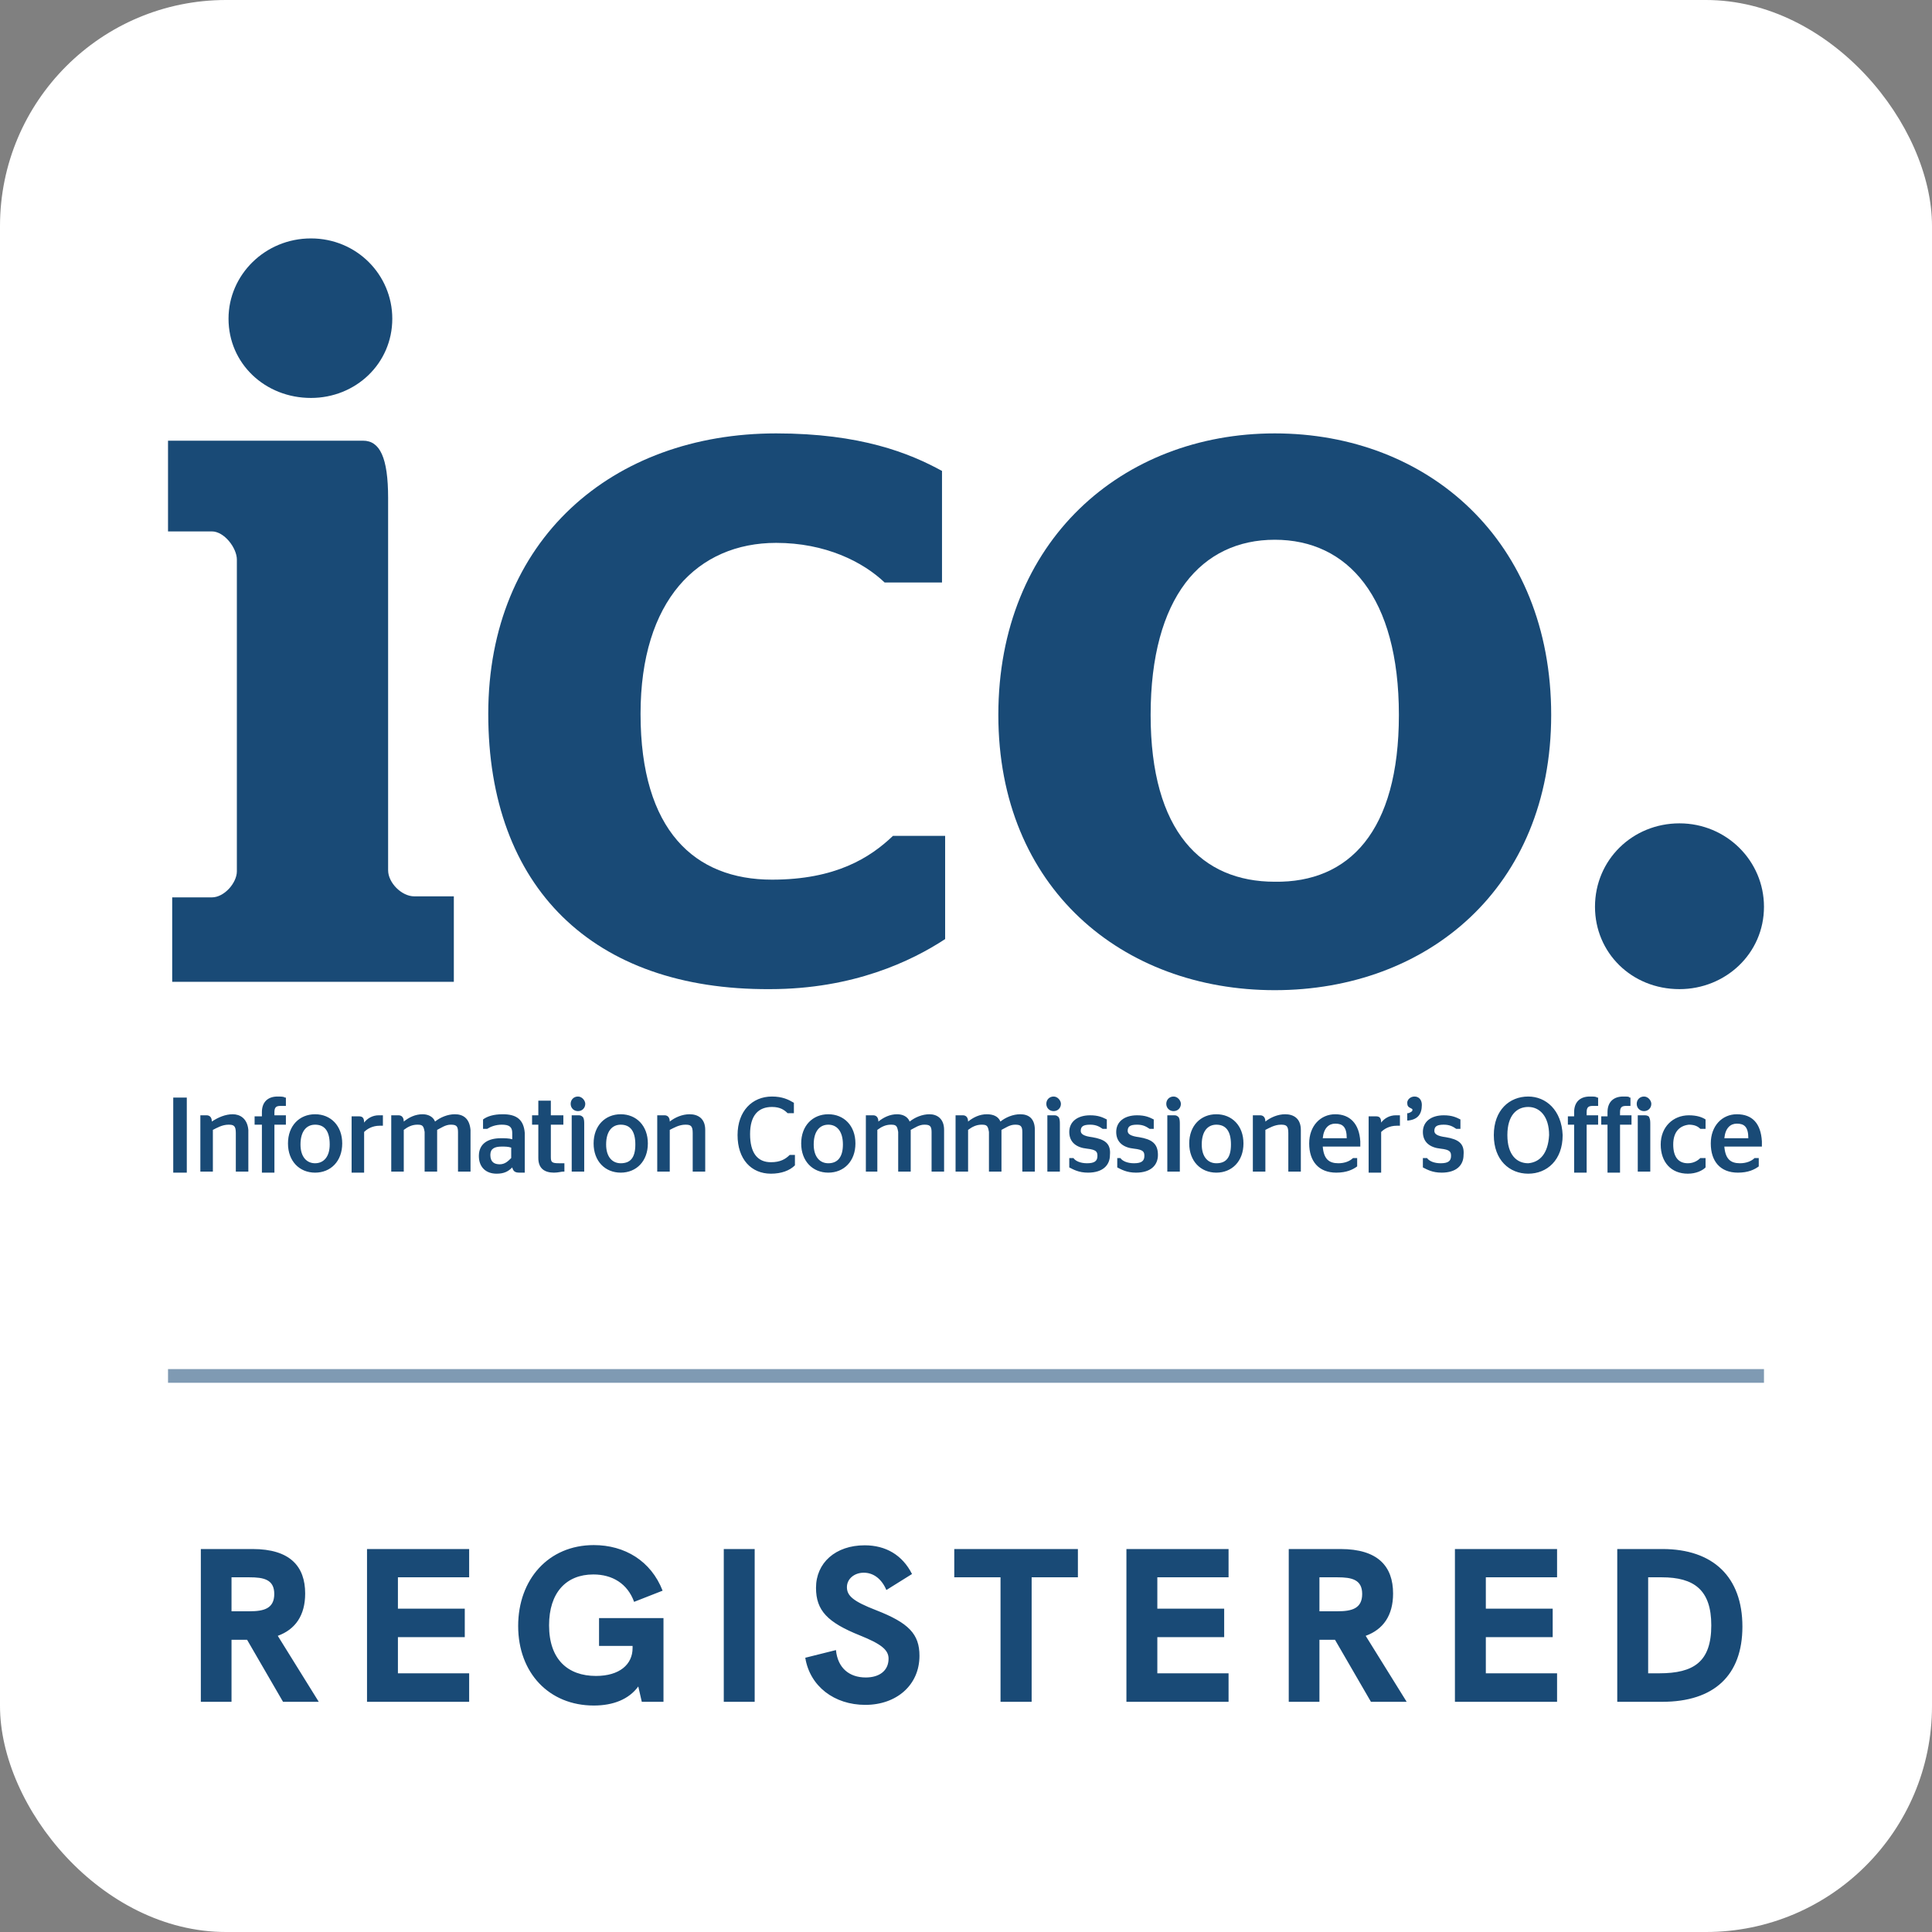
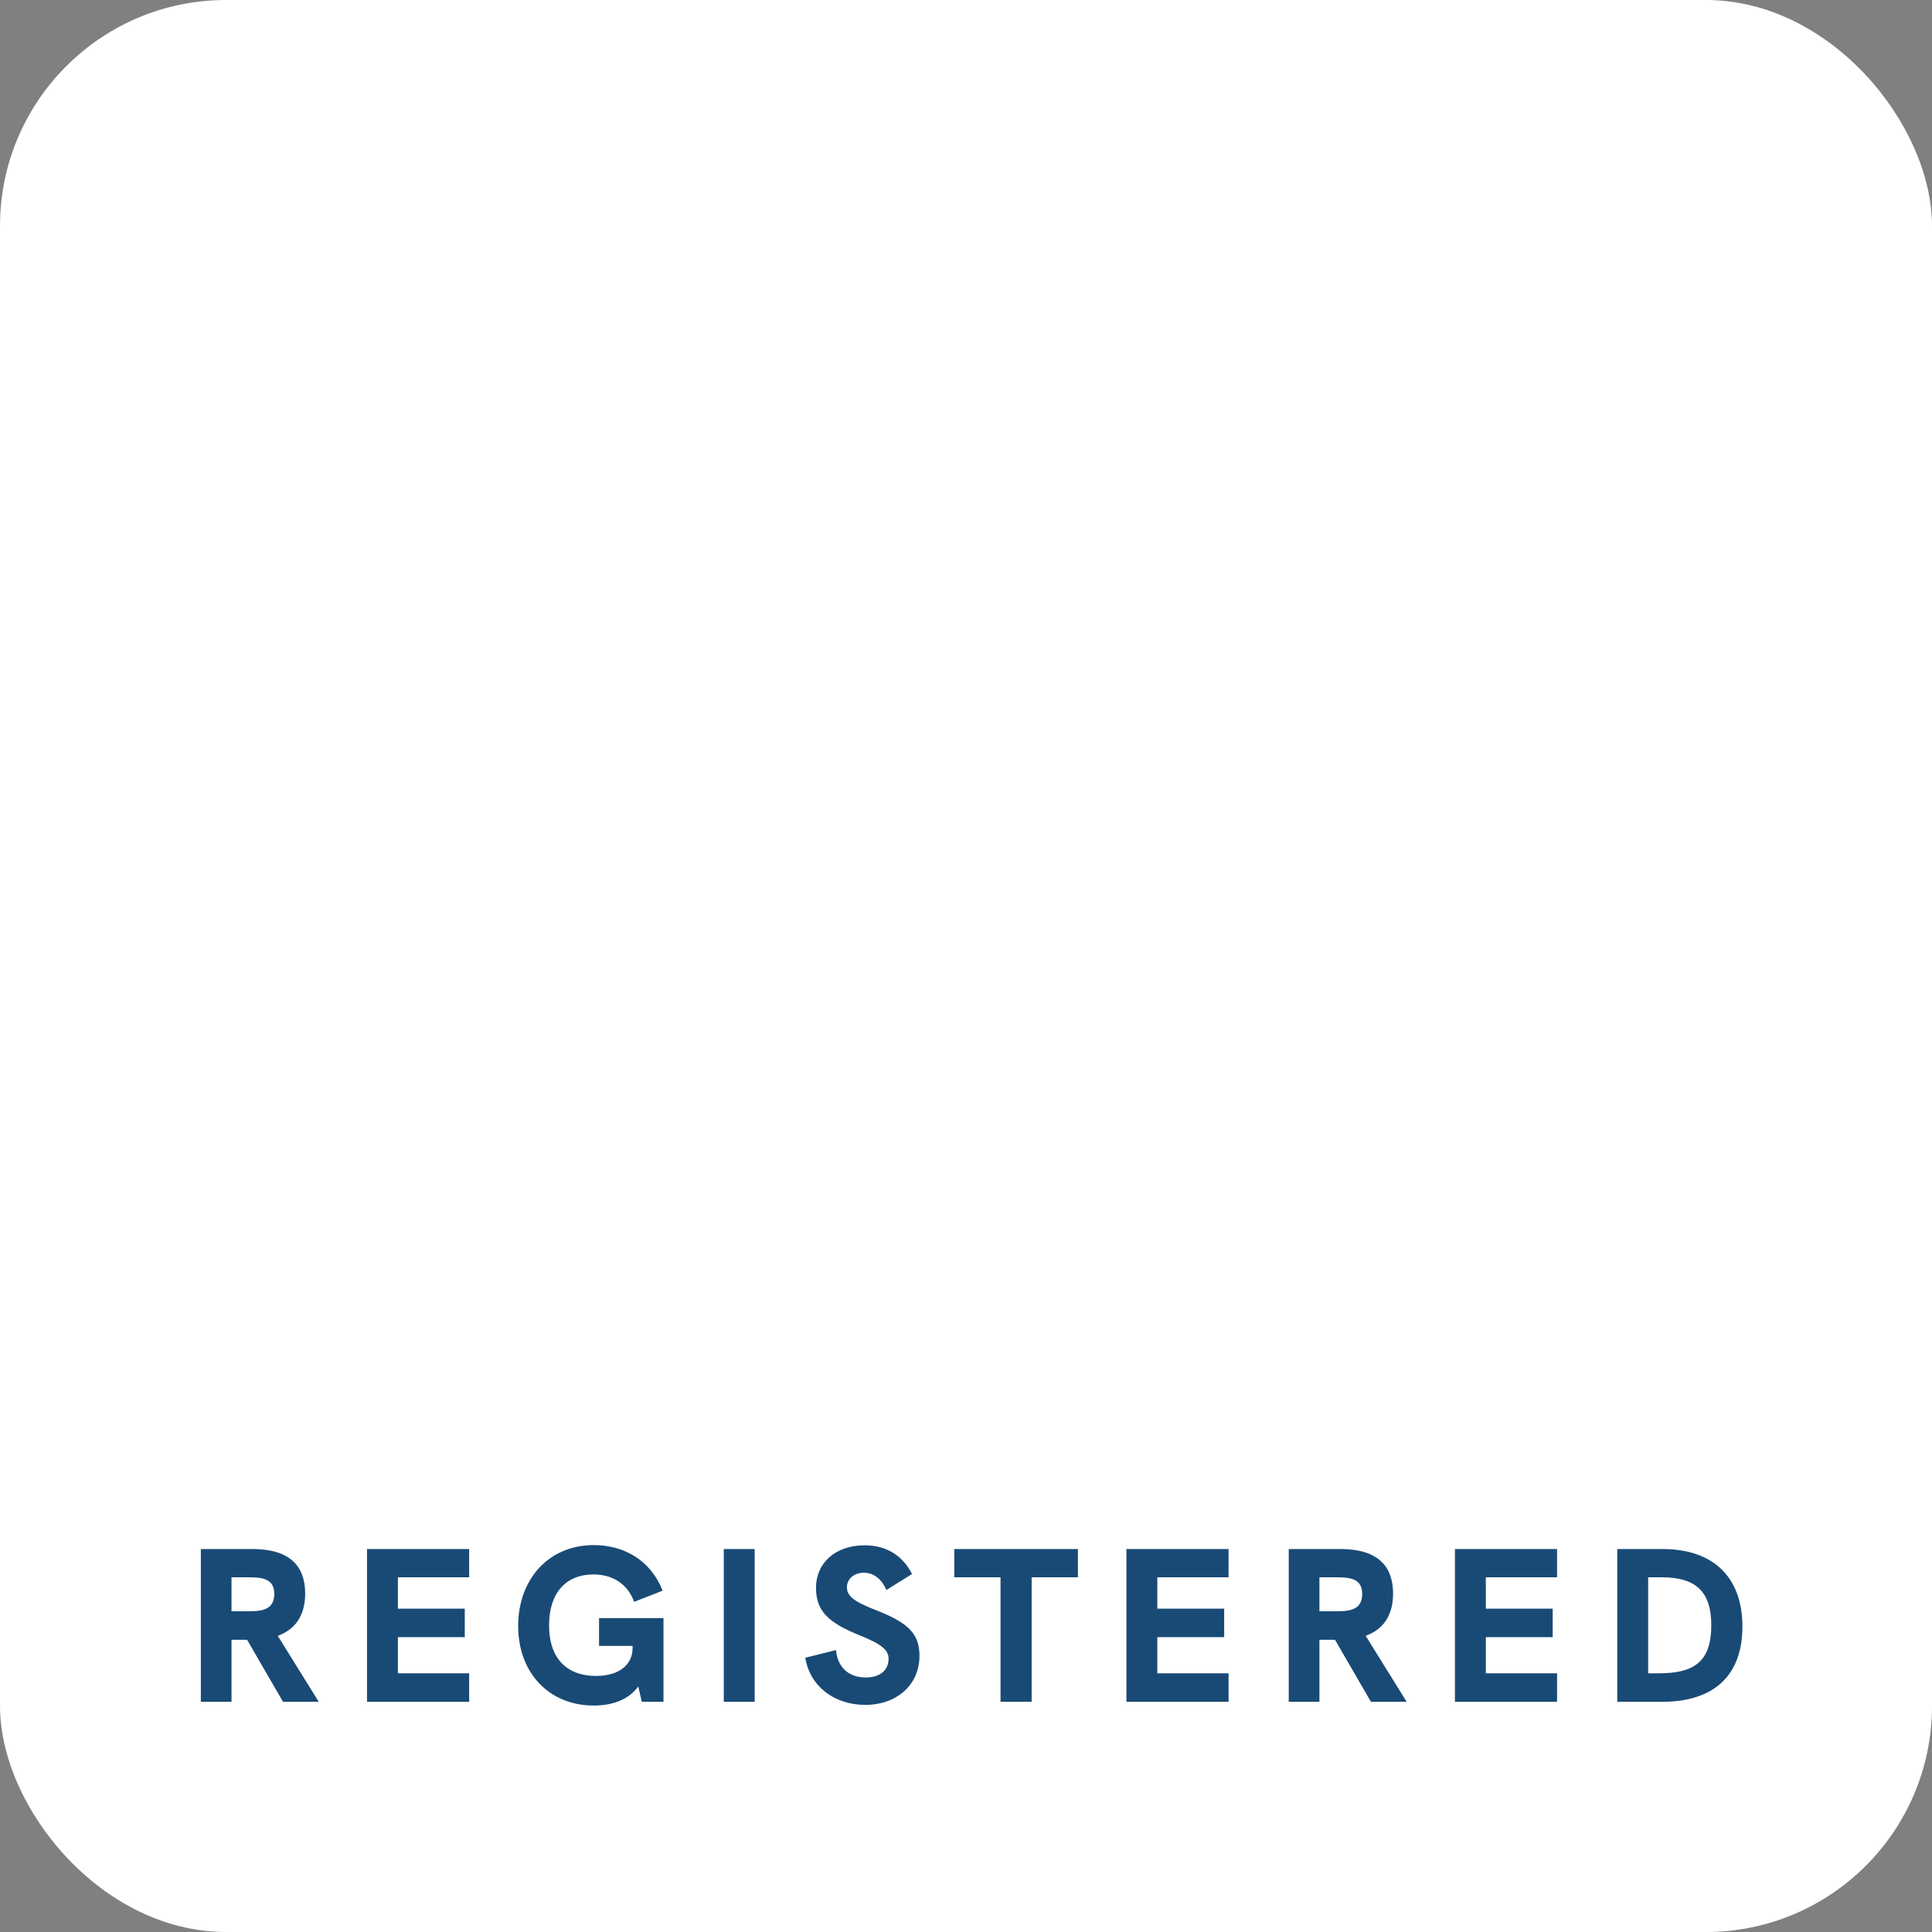
<svg xmlns="http://www.w3.org/2000/svg" width="940" height="940" viewBox="0 0 940 940" fill="none">
  <rect x="0" y="0" width="940" height="940" fill="#808080" stroke="none" />
  <rect width="940" height="940" rx="110" fill="white" />
  <g clip-path="url(#clip0_1408_40127)">
    <path d="M111.186 155.062C111.186 133.755 128.949 116 151.28 116C173.61 116 190.866 133.755 190.866 155.062C190.866 176.876 173.103 193.617 151.28 193.617C128.949 193.617 111.186 176.876 111.186 155.062ZM83.78 436.613H103.066C109.156 436.613 115.246 429.511 115.246 423.93V272.248C115.246 266.668 109.156 258.551 103.066 258.551H81.75V214.416H176.656C184.776 214.416 188.836 222.533 188.836 242.317V423.423C188.836 429.511 195.434 436.105 201.524 436.105H220.809V477.704H83.78V436.613Z" fill="#003768" fill-opacity="0.9" />
-     <path d="M237.558 347.328C237.558 262.609 297.952 210.865 377.632 210.865C418.741 210.865 442.594 220.503 458.327 229.127V283.408H430.414C419.756 273.262 401.485 264.131 377.632 264.131C339.568 264.131 311.655 292.032 311.655 347.328C311.655 404.145 338.046 427.989 375.602 427.989C406.561 427.989 423.309 417.335 434.474 406.682H459.85V456.905C443.609 467.558 415.188 481.255 374.587 481.255C288.309 481.762 237.558 431.54 237.558 347.328Z" fill="#003768" fill-opacity="0.9" />
    <path d="M680.619 347.835C680.619 290.511 655.751 262.609 620.225 262.609C584.699 262.609 559.83 290.511 559.83 347.835C559.83 404.653 584.699 429.003 620.225 429.003C656.258 429.51 680.619 404.653 680.619 347.835ZM485.733 347.835C485.733 263.116 546.127 210.865 620.225 210.865C694.83 210.865 754.717 263.116 754.717 347.835C754.717 432.047 694.322 481.762 620.225 481.762C546.127 481.762 485.733 432.047 485.733 347.835Z" fill="#003768" fill-opacity="0.9" />
    <path d="M776.032 441.178C776.032 418.35 794.303 400.594 817.141 400.594C839.979 400.594 858.25 418.857 858.25 441.178C858.25 464.007 839.472 481.255 817.141 481.255C793.795 481.255 776.032 463.499 776.032 441.178Z" fill="#003768" fill-opacity="0.9" />
    <path d="M838.964 553.799C839.472 548.726 842.009 546.697 845.055 546.697C848.607 546.697 850.637 548.218 850.637 553.799H838.964ZM845.055 542.131C837.949 542.131 832.367 547.711 832.367 556.335C832.367 564.959 836.934 570.54 845.562 570.54C850.637 570.54 853.682 569.018 855.712 567.496V563.437H853.682C852.16 564.959 849.622 565.974 846.577 565.974C842.009 565.974 839.472 563.945 838.964 557.857H857.235V557.35C857.235 557.35 857.235 556.335 857.235 555.321C856.727 546.697 852.667 542.131 845.055 542.131ZM827.291 563.437C826.276 564.452 824.246 565.974 821.201 565.974C816.634 565.974 814.096 562.93 814.096 556.843C814.096 550.755 817.141 547.711 821.709 547.204C824.754 547.204 826.276 548.218 827.291 549.233H829.829V544.667C828.306 543.653 825.769 542.638 821.709 542.638C814.096 542.638 808.006 548.218 808.006 556.843C808.006 565.467 813.081 571.047 821.201 571.047C825.261 571.047 828.306 569.525 829.829 568.003V563.437H827.291ZM799.886 533.507C797.856 533.507 796.333 535.029 796.333 537.058C796.333 539.087 797.856 540.609 799.886 540.609C801.916 540.609 803.438 539.087 803.438 537.058C803.438 535.536 801.916 533.507 799.886 533.507ZM800.393 542.638H796.841V570.032H802.931V547.204C802.931 545.682 802.931 544.667 802.423 543.653C802.423 543.146 801.408 542.638 800.393 542.638ZM789.735 533.507C785.168 533.507 782.123 536.043 782.123 541.116V543.145H779.077V547.204H782.123V570.54H788.213V547.204H793.795V542.638H788.213V541.116C788.213 538.58 789.228 538.072 791.258 538.072H793.288V534.014H792.78C792.78 533.507 791.765 533.507 789.735 533.507ZM773.495 533.507C768.927 533.507 765.882 536.043 765.882 541.116V543.145H762.837V547.204H765.882V570.54H771.972V547.204H777.555V542.638H771.972V541.116C771.972 538.58 772.987 538.072 775.017 538.072H777.555V534.014H777.047C776.54 533.507 775.525 533.507 773.495 533.507ZM743.551 565.974C737.969 565.974 733.401 561.916 733.401 552.277C733.401 542.638 737.969 538.58 743.551 538.58C749.134 538.58 753.702 543.145 753.702 552.277C753.194 561.408 749.134 565.467 743.551 565.974ZM743.551 533.507C734.416 533.507 726.803 540.102 726.803 552.277C726.803 564.452 734.416 571.047 743.551 571.047C752.687 571.047 760.299 564.452 760.299 552.277C759.792 540.102 752.179 533.507 743.551 533.507ZM703.458 553.291C699.397 552.784 697.875 551.77 697.875 550.248C697.875 548.218 698.89 547.204 702.443 547.204C705.488 547.204 707.01 548.218 708.533 549.233H710.563V544.667C708.533 543.653 706.503 542.638 702.443 542.638C696.352 542.638 692.292 545.682 692.292 550.755C692.292 555.828 695.845 558.364 700.92 558.872C705.488 559.379 705.995 560.394 705.995 562.423C705.995 564.959 704.473 565.974 700.92 565.974C697.875 565.974 695.337 564.959 694.322 563.437H692.292V568.003C694.322 569.018 696.86 570.54 701.427 570.54C708.533 570.54 712.085 566.989 712.085 561.916C712.593 556.335 709.548 554.306 703.458 553.291ZM688.232 533.507C686.202 533.507 684.679 535.029 684.679 536.551C684.679 538.073 685.187 538.58 686.202 539.087C687.217 539.594 687.217 539.594 687.217 540.102C687.217 540.609 686.709 541.116 685.187 541.624H684.679V545.175H685.187C689.755 544.667 691.785 542.131 691.785 537.565C691.785 535.029 690.262 533.507 688.232 533.507ZM679.097 542.638C676.052 542.638 673.514 544.16 671.992 546.189C671.992 543.653 670.976 543.145 669.454 543.145H665.901V570.54H671.992V550.755C673.514 549.233 676.052 547.711 679.604 547.711H680.619H681.127V542.638H680.619C680.112 542.638 679.604 542.638 679.097 542.638ZM643.571 553.799C644.078 548.726 646.616 546.697 649.661 546.697C653.213 546.697 655.243 548.218 655.243 553.799H643.571ZM649.661 542.131C642.556 542.131 636.973 547.711 636.973 556.335C636.973 564.959 641.541 570.54 650.168 570.54C655.243 570.54 658.289 569.018 660.319 567.496V563.437H658.289C656.766 564.959 654.228 565.974 651.183 565.974C646.616 565.974 644.078 563.945 643.571 557.857H661.841V557.35C661.841 557.35 661.841 556.335 661.841 555.321C661.334 546.697 656.766 542.131 649.661 542.131ZM625.3 542.131C621.747 542.131 618.195 543.653 615.657 545.682C615.657 543.653 614.642 542.638 613.12 542.638H609.567V570.032H615.657V549.74C617.687 548.726 620.225 547.204 623.27 547.204C625.808 547.204 626.823 547.711 626.823 551.262V570.032H632.913V549.74C632.913 544.16 629.36 542.131 625.3 542.131ZM598.909 556.843C598.909 563.437 596.372 565.974 591.804 565.974C587.744 565.974 584.699 562.93 584.699 556.843C584.699 550.248 587.744 547.204 591.804 547.204C596.372 547.204 598.909 550.248 598.909 556.843ZM591.804 542.131C584.191 542.131 578.609 547.711 578.609 556.335C578.609 564.959 584.191 570.54 591.804 570.54C599.417 570.54 604.999 564.959 604.999 556.335C604.999 547.711 599.417 542.131 591.804 542.131ZM571.503 542.638H567.951V570.032H574.041V547.204C574.041 545.682 574.041 544.667 573.533 543.653C573.026 543.146 572.518 542.638 571.503 542.638ZM570.996 533.507C568.966 533.507 567.443 535.029 567.443 537.058C567.443 539.087 568.966 540.609 570.996 540.609C573.026 540.609 574.548 539.087 574.548 537.058C574.548 535.536 573.026 533.507 570.996 533.507ZM554.248 553.291C550.188 552.784 548.665 551.77 548.665 550.248C548.665 548.218 549.68 547.204 553.233 547.204C556.278 547.204 557.8 548.218 559.323 549.233H561.353V544.667C559.323 543.653 557.293 542.638 553.233 542.638C547.142 542.638 543.082 545.682 543.082 550.755C543.082 555.828 546.635 558.364 551.71 558.872C556.278 559.379 556.785 560.394 556.785 562.423C556.785 564.959 555.263 565.974 551.71 565.974C548.665 565.974 546.127 564.959 545.112 563.437H543.59V568.003C545.62 569.018 548.158 570.54 552.725 570.54C559.83 570.54 563.383 566.989 563.383 561.916C563.383 556.335 560.338 554.306 554.248 553.291ZM531.409 553.291C527.349 552.784 525.827 551.77 525.827 550.248C525.827 548.218 526.842 547.204 530.394 547.204C533.44 547.204 534.962 548.218 536.485 549.233H538.515V544.667C536.485 543.653 534.455 542.638 530.394 542.638C524.304 542.638 520.244 545.682 520.244 550.755C520.244 555.828 523.797 558.364 528.872 558.872C533.44 559.379 533.947 560.394 533.947 562.423C533.947 564.959 532.425 565.974 528.872 565.974C525.827 565.974 523.289 564.959 522.274 563.437H520.244V568.003C522.274 569.018 524.812 570.54 529.379 570.54C536.485 570.54 540.037 566.989 540.037 561.916C540.545 556.335 537.5 554.306 531.409 553.291ZM512.631 533.507C510.601 533.507 509.079 535.029 509.079 537.058C509.079 539.087 510.601 540.609 512.631 540.609C514.661 540.609 516.184 539.087 516.184 537.058C516.184 535.536 514.661 533.507 512.631 533.507ZM513.139 542.638H509.586V570.032H515.676V547.204C515.676 545.682 515.676 544.667 515.169 543.653C514.661 543.146 514.154 542.638 513.139 542.638ZM496.391 542.131C492.838 542.131 489.286 543.653 486.748 545.682C485.733 543.145 483.195 542.131 480.15 542.131C476.598 542.131 473.553 543.653 471.015 545.682C471.015 543.653 470 542.638 468.477 542.638H464.925V570.032H471.015V549.74C473.045 548.218 475.075 547.204 477.613 547.204C480.15 547.204 480.658 547.711 481.165 550.755V570.032H487.256V549.74C489.286 548.726 491.316 547.204 493.853 547.204C496.391 547.204 497.406 547.711 497.406 550.755V570.032H503.496V549.74C503.496 544.16 500.451 542.131 496.391 542.131ZM452.237 542.131C448.684 542.131 445.132 543.653 442.594 545.682C441.579 543.145 439.042 542.131 436.504 542.131C432.951 542.131 429.906 543.653 427.369 545.682C427.369 543.653 426.354 542.638 424.831 542.638H421.278V570.032H426.861V549.74C428.891 548.218 430.921 547.204 433.459 547.204C435.996 547.204 436.504 547.711 437.011 550.755V570.032H443.102V549.74C445.132 548.726 447.162 547.204 449.699 547.204C452.237 547.204 453.252 547.711 453.252 550.755V570.032H459.342V549.74C459.342 544.16 455.79 542.131 452.237 542.131ZM403.008 565.974C398.948 565.974 395.903 562.93 395.903 556.843C395.903 550.248 398.948 547.204 403.008 547.204C407.068 547.204 410.113 550.248 410.113 556.843C410.113 562.93 407.576 565.974 403.008 565.974ZM403.008 542.131C395.395 542.131 389.812 547.711 389.812 556.335C389.812 564.959 395.395 570.54 403.008 570.54C410.621 570.54 416.203 564.959 416.203 556.335C416.203 547.711 410.621 542.131 403.008 542.131ZM384.23 561.916C382.2 563.945 379.662 565.467 375.094 565.467C368.497 565.467 364.944 560.901 364.944 551.77C364.944 542.638 369.004 538.58 375.602 538.58C379.662 538.58 381.692 540.102 383.215 541.624H386.26V536.551C383.722 535.029 380.677 533.507 375.602 533.507C365.959 533.507 358.854 540.609 358.854 552.277C358.854 563.945 365.452 571.047 375.094 571.047C380.17 571.047 384.23 569.525 386.767 566.989V561.916H384.23ZM335.508 542.131C331.956 542.131 328.403 543.653 325.865 545.682C325.865 543.653 324.85 542.638 323.328 542.638H319.775V570.032H325.865V549.74C327.895 548.726 330.433 547.204 333.478 547.204C336.016 547.204 337.031 547.711 337.031 551.262V570.032H343.121V549.74C343.121 544.16 339.568 542.131 335.508 542.131ZM309.117 556.843C309.117 563.437 306.58 565.974 302.012 565.974C297.952 565.974 294.907 562.93 294.907 556.843C294.907 550.248 297.952 547.204 302.012 547.204C306.58 547.204 309.117 550.248 309.117 556.843ZM302.012 542.131C294.399 542.131 288.817 547.711 288.817 556.335C288.817 564.959 294.399 570.54 302.012 570.54C309.625 570.54 315.208 564.959 315.208 556.335C315.208 547.711 309.625 542.131 302.012 542.131ZM281.204 533.507C279.174 533.507 277.651 535.029 277.651 537.058C277.651 539.087 279.174 540.609 281.204 540.609C283.234 540.609 284.757 539.087 284.757 537.058C284.757 535.536 283.234 533.507 281.204 533.507ZM281.711 542.638H278.159V570.032H284.249V547.204C284.249 545.682 284.249 544.667 283.742 543.653C283.234 543.146 282.727 542.638 281.711 542.638ZM268.009 562.93V547.204H274.099V542.638H268.009V535.536H261.918V542.638H258.873V547.204H261.918V563.437C261.918 568.51 264.963 570.54 269.531 570.54C271.561 570.54 273.084 570.032 274.099 570.032H274.606V565.974H272.069C268.516 565.974 268.009 565.467 268.009 562.93ZM248.723 563.437C247.2 564.959 245.678 566.481 243.14 566.481C240.603 566.481 238.573 565.467 238.573 561.916C238.573 558.872 240.603 557.857 244.155 557.857C245.678 557.857 247.2 557.857 248.723 558.364V563.437ZM244.663 542.131C240.095 542.131 237.05 543.145 235.02 544.667V549.233H237.05C238.573 548.218 241.11 547.204 244.155 547.204C247.708 547.204 249.23 548.218 249.23 551.262V554.306C247.708 553.799 245.678 553.799 243.648 553.799C237.558 553.799 232.99 556.335 232.99 562.423C232.99 568.003 236.542 571.047 241.618 571.047C245.17 571.047 247.2 570.032 249.23 568.003C249.738 570.032 250.753 570.54 252.783 570.54H255.321V551.262C254.813 544.667 251.26 542.131 244.663 542.131ZM221.317 542.131C217.764 542.131 214.212 543.653 211.674 545.682C210.659 543.145 208.122 542.131 205.584 542.131C202.031 542.131 198.986 543.653 196.449 545.682C196.449 543.653 195.434 542.638 193.911 542.638H190.359V570.032H196.449V549.74C198.479 548.218 200.509 547.204 203.046 547.204C205.584 547.204 206.092 547.711 206.599 550.755V570.032H212.689V549.74C214.719 548.726 216.749 547.204 219.287 547.204C221.825 547.204 222.84 547.711 222.84 550.755V570.032H228.93V549.74C228.422 544.16 225.377 542.131 221.317 542.131ZM184.268 542.638C181.223 542.638 178.686 544.16 177.163 546.189C177.163 543.653 176.148 543.145 174.626 543.145H171.073V570.54H177.163V550.755C178.686 549.233 181.223 547.711 184.776 547.711H185.791H186.298V542.638H185.791C185.283 542.638 184.776 542.638 184.268 542.638ZM153.31 565.974C149.25 565.974 146.205 562.93 146.205 556.843C146.205 550.248 149.25 547.204 153.31 547.204C157.877 547.204 160.415 550.248 160.415 556.843C160.415 562.93 157.37 565.974 153.31 565.974ZM153.31 542.131C145.697 542.131 140.114 547.711 140.114 556.335C140.114 564.959 145.697 570.54 153.31 570.54C160.923 570.54 166.505 564.959 166.505 556.335C166.505 547.711 160.923 542.131 153.31 542.131ZM135.039 533.507C130.472 533.507 127.426 536.043 127.426 541.116V543.145H123.874V547.204H127.426V570.54H133.517V547.204H139.099V542.638H133.517V541.116C133.517 538.58 134.532 538.072 136.562 538.072H139.099V534.014H138.592C138.084 533.507 136.562 533.507 135.039 533.507ZM113.216 542.131C109.663 542.131 106.111 543.653 103.066 545.682C103.066 543.653 102.051 542.638 100.528 542.638H97.483V570.032H103.573V549.74C105.603 548.726 108.141 547.204 111.186 547.204C113.724 547.204 114.739 547.711 114.739 551.262V570.032H120.829V549.74C120.321 544.16 116.769 542.131 113.216 542.131ZM84.288 570.54H90.885V534.014H84.288V570.54Z" fill="#003768" fill-opacity="0.9" />
  </g>
-   <line x1="81.75" y1="669.452" x2="858.25" y2="669.452" stroke="#003768" stroke-opacity="0.5" stroke-width="6.665" />
  <path d="M155.09 828L135.147 795.9C143.679 792.808 148.478 785.982 148.478 775.318C148.478 762.094 141.119 753.669 122.883 753.669H97.715V828H112.645V797.82H115.845H120.217L137.707 828H155.09ZM112.645 783.956V767.426H121.39C128.322 767.426 133.441 768.493 133.441 775.531C133.441 782.676 128.322 783.956 121.39 783.956H112.645ZM178.569 828H228.265V814.136H193.606V796.54H226.132V782.676H193.606V767.426H228.265V753.669H178.569V828ZM291.46 787.262V800.806H307.777V801.872C307.777 809.764 301.485 815.416 289.967 815.416C276.21 815.416 267.146 807.311 267.146 790.781C267.146 774.891 275.464 766.04 288.688 766.04C297.966 766.04 305.324 770.519 308.523 779.37L322.387 773.932C316.735 759.428 303.938 751.75 288.901 751.75C266.826 751.75 252.109 768.493 252.109 791.101C252.109 813.923 267.146 829.813 288.901 829.813C298.286 829.813 305.964 826.827 310.55 820.535L312.256 828H322.814V787.262H291.46ZM352.148 828H367.185V753.669H352.148V828ZM421.019 829.493C436.163 829.493 447.36 819.895 447.36 805.605C447.36 795.047 442.135 789.608 426.245 783.423C415.261 779.157 412.061 776.491 412.061 772.225C412.061 768.173 415.687 765.187 420.273 765.187C424.858 765.187 428.911 768.066 431.257 773.612L443.734 765.827C439.042 756.549 430.937 751.856 420.699 751.856C406.516 751.856 397.024 760.388 397.024 772.545C397.024 783.636 402.677 789.395 418.353 795.687C428.698 799.846 432.324 802.725 432.324 806.991C432.324 812.963 427.738 816.163 421.233 816.163C413.234 816.163 407.582 811.577 406.729 802.832L391.799 806.565C394.038 820.428 405.876 829.493 421.019 829.493ZM486.798 828H501.941V767.426H524.443V753.669H464.296V767.426H486.798V828ZM548.052 828H597.748V814.136H563.089V796.54H595.615V782.676H563.089V767.426H597.748V753.669H548.052V828ZM684.405 828L664.463 795.9C672.994 792.808 677.793 785.982 677.793 775.318C677.793 762.094 670.435 753.669 652.199 753.669H627.031V828H641.961V797.82H645.16H649.533L667.022 828H684.405ZM641.961 783.956V767.426H650.706C657.638 767.426 662.757 768.493 662.757 775.531C662.757 782.676 657.638 783.956 650.706 783.956H641.961ZM707.884 828H757.58V814.136H722.921V796.54H755.448V782.676H722.921V767.426H757.58V753.669H707.884V828ZM786.863 828H808.725C834 828 847.757 815.096 847.757 791.421C847.757 767.32 833.573 753.669 808.832 753.669H786.863V828ZM801.9 814.136V767.426H808.512C824.295 767.426 832.613 773.612 832.613 790.781C832.613 808.484 824.188 814.136 807.232 814.136H801.9Z" fill="#003768" fill-opacity="0.9" />
  <defs>
    <clipPath id="clip0_1408_40127">
-       <rect width="776.5" height="456.569" fill="white" transform="translate(81.75 116)" />
-     </clipPath>
+       </clipPath>
  </defs>
</svg>